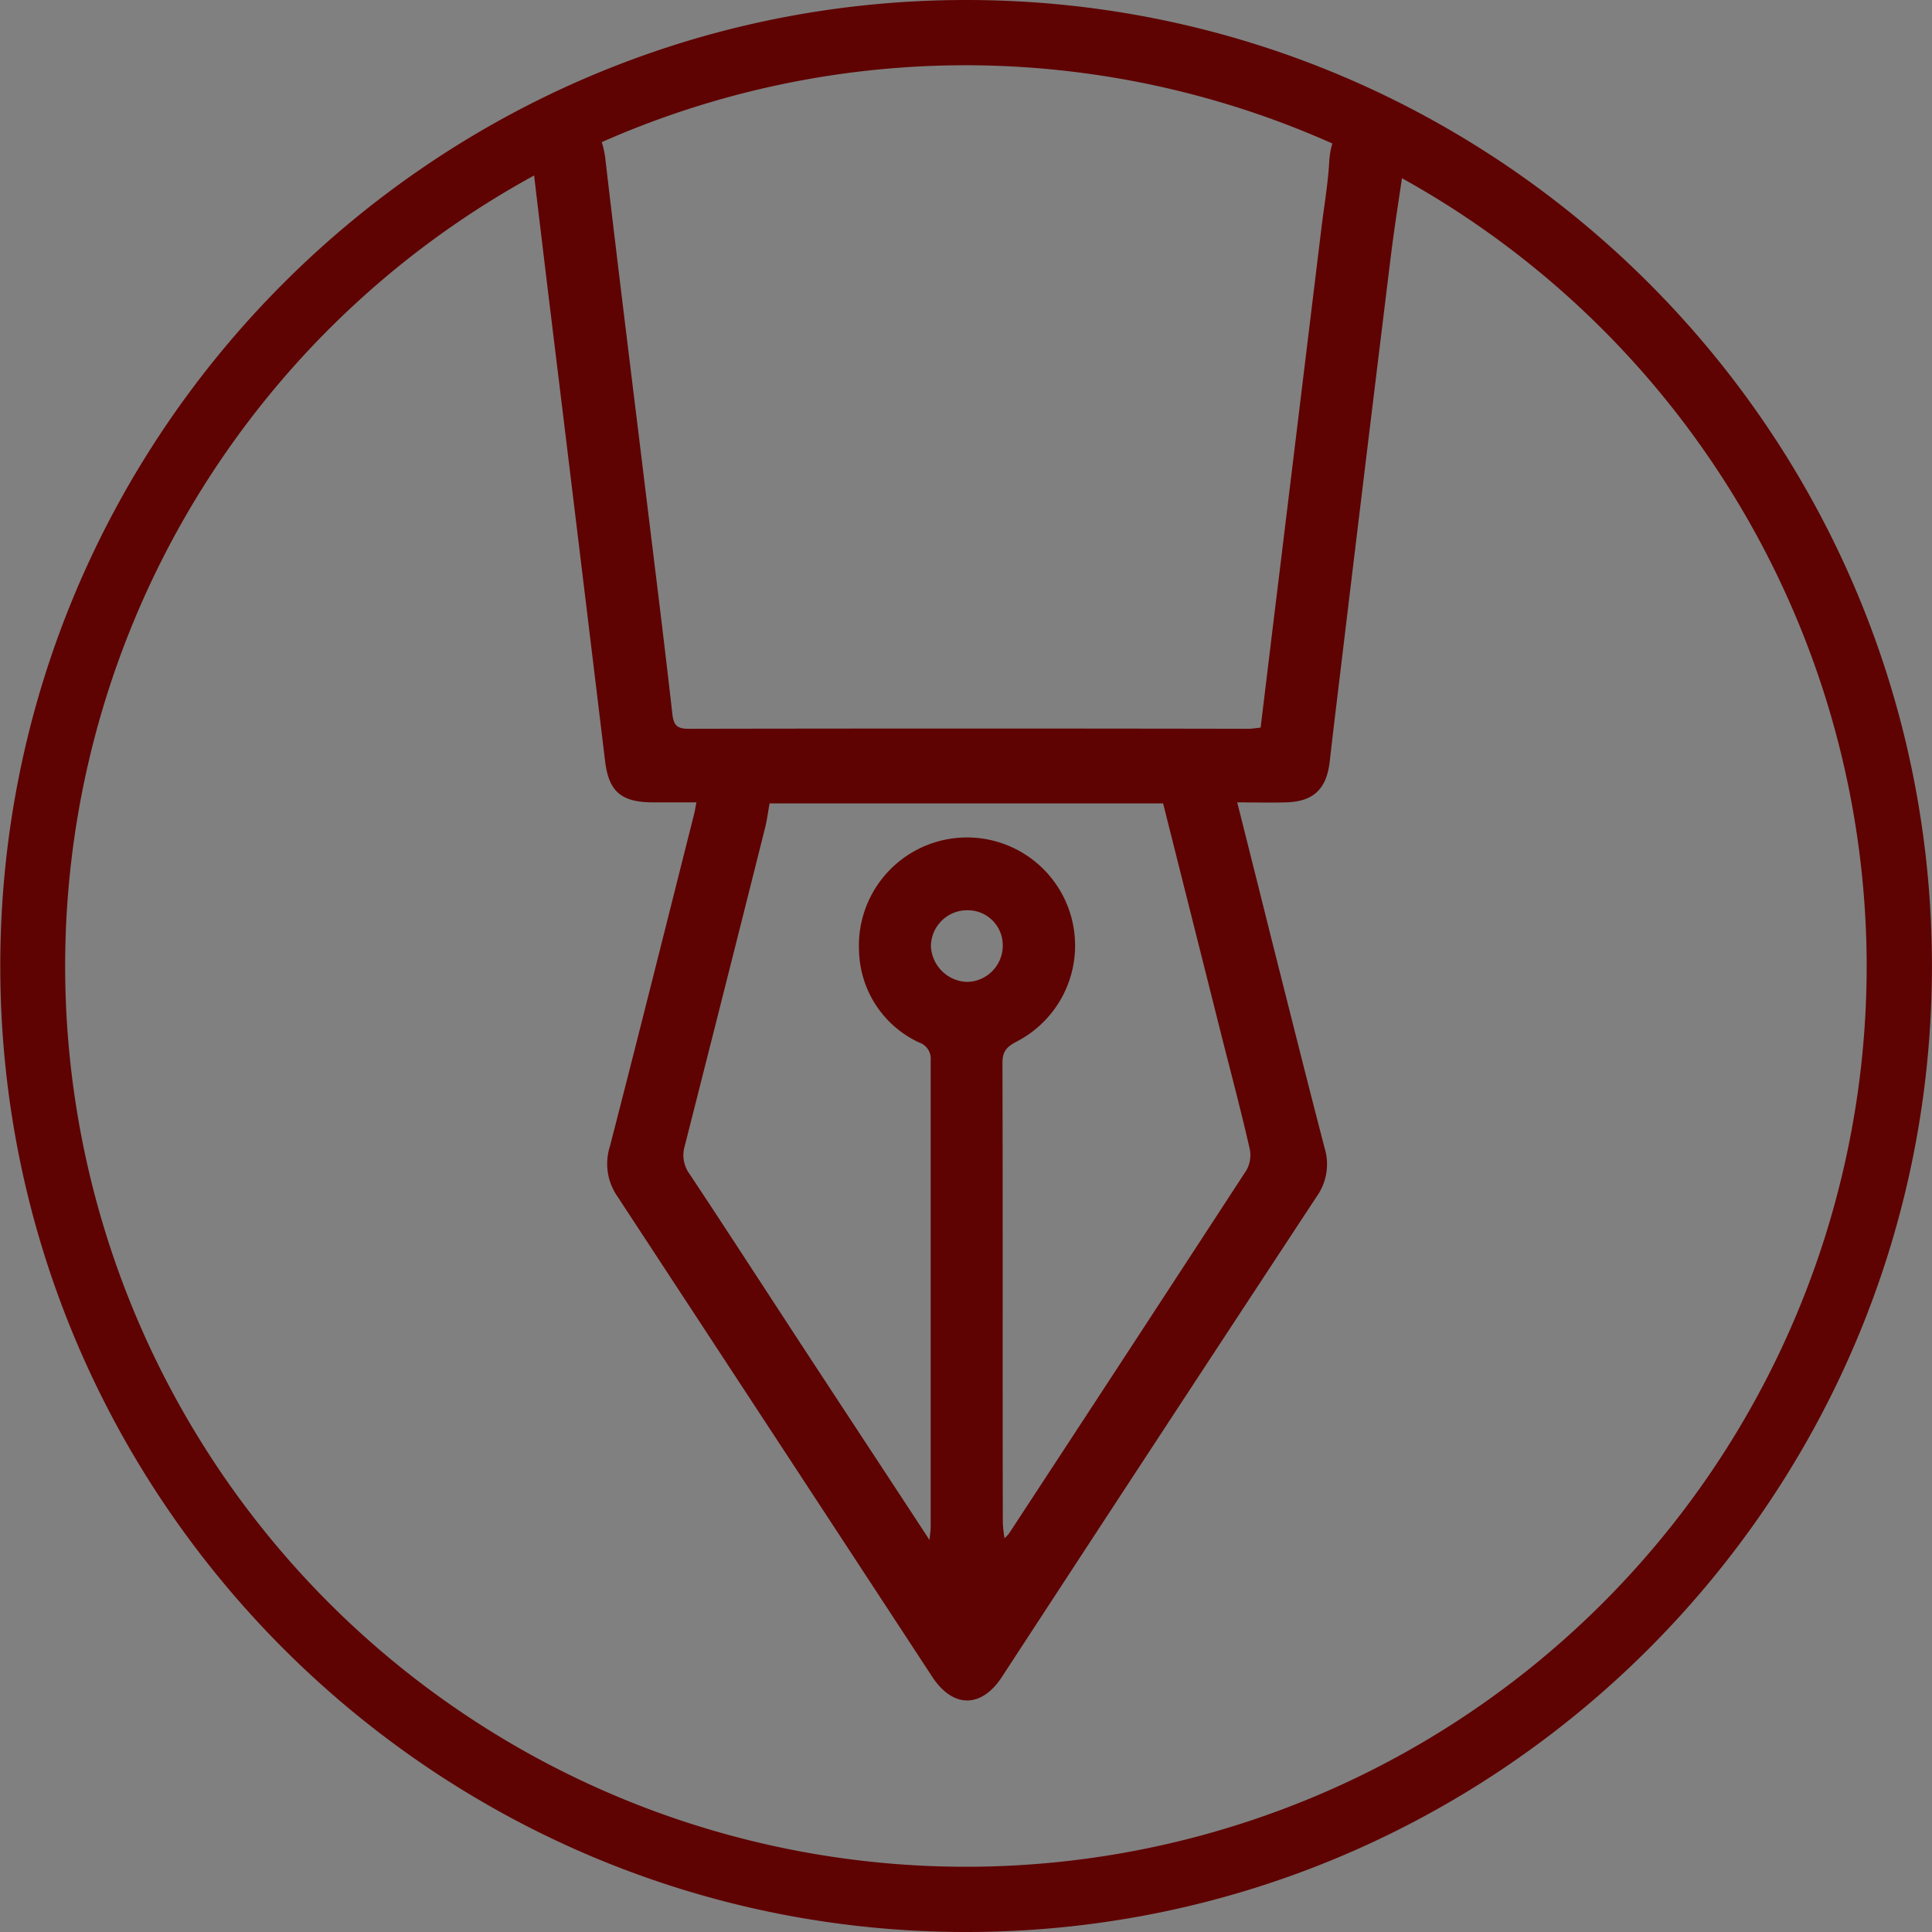
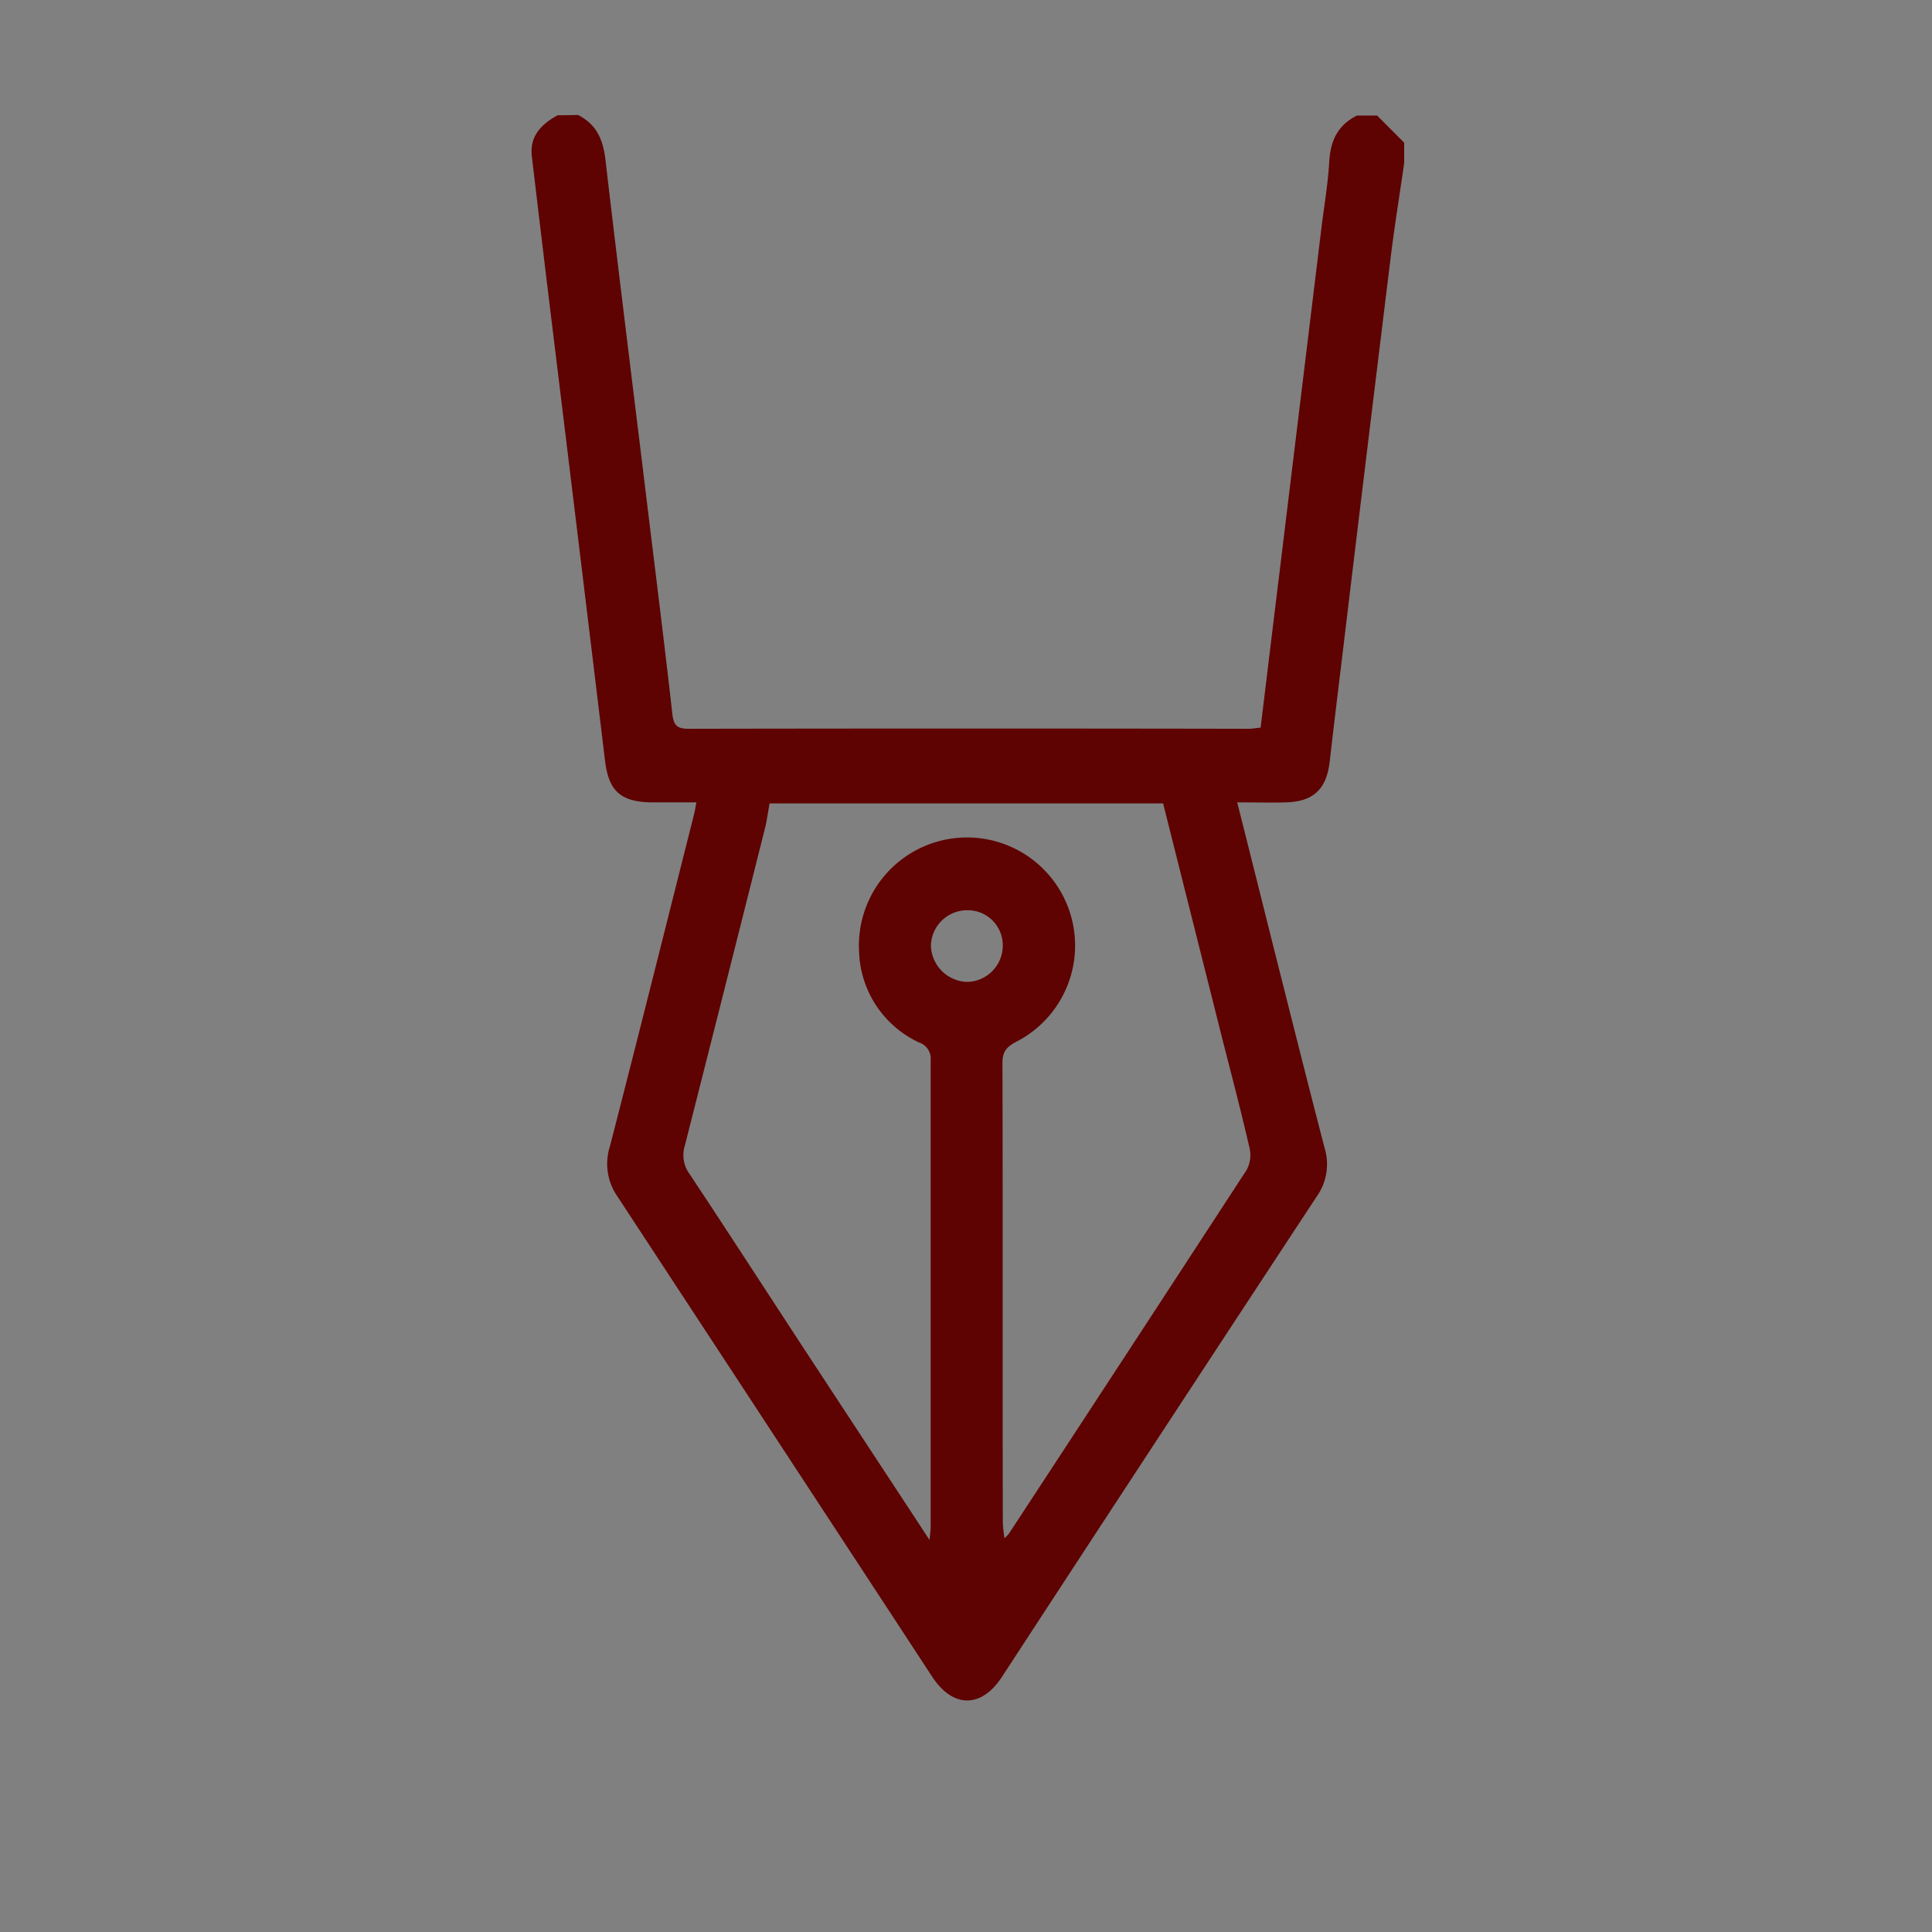
<svg xmlns="http://www.w3.org/2000/svg" width="138" height="138" fill="none">
  <rect width="100%" height="100%" fill="#808080" stroke="none" />
  <path d="M41.284 8.214c1.32.658 1.797 1.76 1.962 3.195.969 8.317 2.01 16.623 3.02 24.93.595 4.873 1.206 9.746 1.755 14.624.088.803.3 1.093 1.15 1.093 13.33-.024 26.66-.024 39.994 0 .275 0 .544-.052.88-.083.44-3.625.876-7.25 1.316-10.818l3.034-24.925c.192-1.553.461-3.107.55-4.66.088-1.554.616-2.62 1.973-3.315h1.45l1.931 1.937v1.45c-.316 2.217-.678 4.428-.953 6.65a10550.75 10550.75 0 00-3.552 29.253c-.275 2.28-.554 4.558-.813 6.836-.223 1.978-1.155 2.88-3.138 2.931-1.114.032-2.227 0-3.47 0 .896 3.558 1.745 6.945 2.59 10.332 1.216 4.8 2.412 9.6 3.66 14.386a3.971 3.971 0 01-.564 3.423 11296.053 11296.053 0 00-22.506 34.345c-1.466 2.227-3.49 2.221-4.967-.031-7.498-11.449-15-22.895-22.506-34.34a4.07 4.07 0 01-.518-3.532c2.04-7.907 4.019-15.83 6.018-23.749.057-.228.093-.466.165-.834h-3.184c-2.258-.026-3.108-.828-3.356-3.07-1.25-10.358-2.508-20.715-3.775-31.072a3252.6 3252.6 0 01-1.44-11.989c-.176-1.46.673-2.304 1.838-2.946l1.456-.021zM66.394 110c.047-.518.084-.73.084-.917v-33.37a1.211 1.211 0 00-.829-1.249 7.415 7.415 0 01-4.288-6.53 7.721 7.721 0 1111.28 6.452c-.669.353-1.037.658-1.037 1.507.031 10.963 0 21.927.026 32.885.021.367.061.734.12 1.097.113-.105.22-.218.32-.336 5.673-8.655 11.333-17.316 16.981-25.981a2.222 2.222 0 00.202-1.554c-.595-2.59-1.274-5.178-1.926-7.726-1.409-5.609-2.823-11.217-4.247-16.893H54.97c-.118.663-.191 1.222-.326 1.766-1.898 7.564-3.81 15.13-5.732 22.698a2.272 2.272 0 00.347 2.014c2.693 4.06 5.339 8.151 8.006 12.227 2.972 4.536 5.96 9.073 9.13 13.91zm2.74-44.982a2.59 2.59 0 00-2.64 2.553 2.672 2.672 0 002.542 2.564 2.59 2.59 0 002.59-2.59 2.496 2.496 0 00-2.492-2.527z" fill="#5F0202" />
-   <path d="M100.299 10.15l-1.931-1.936h1.931v1.937z" fill="#fff" />
-   <path d="M69.016 138C30.973 138 .02 107.047.02 69S30.953 0 69.016 0c38.062 0 68.979 30.948 68.979 69 0 38.053-30.953 69-68.98 69zm0-133.34A64.34 64.34 0 10133.334 69 64.412 64.412 0 0069.016 4.66z" fill="#5F0202" />
</svg>